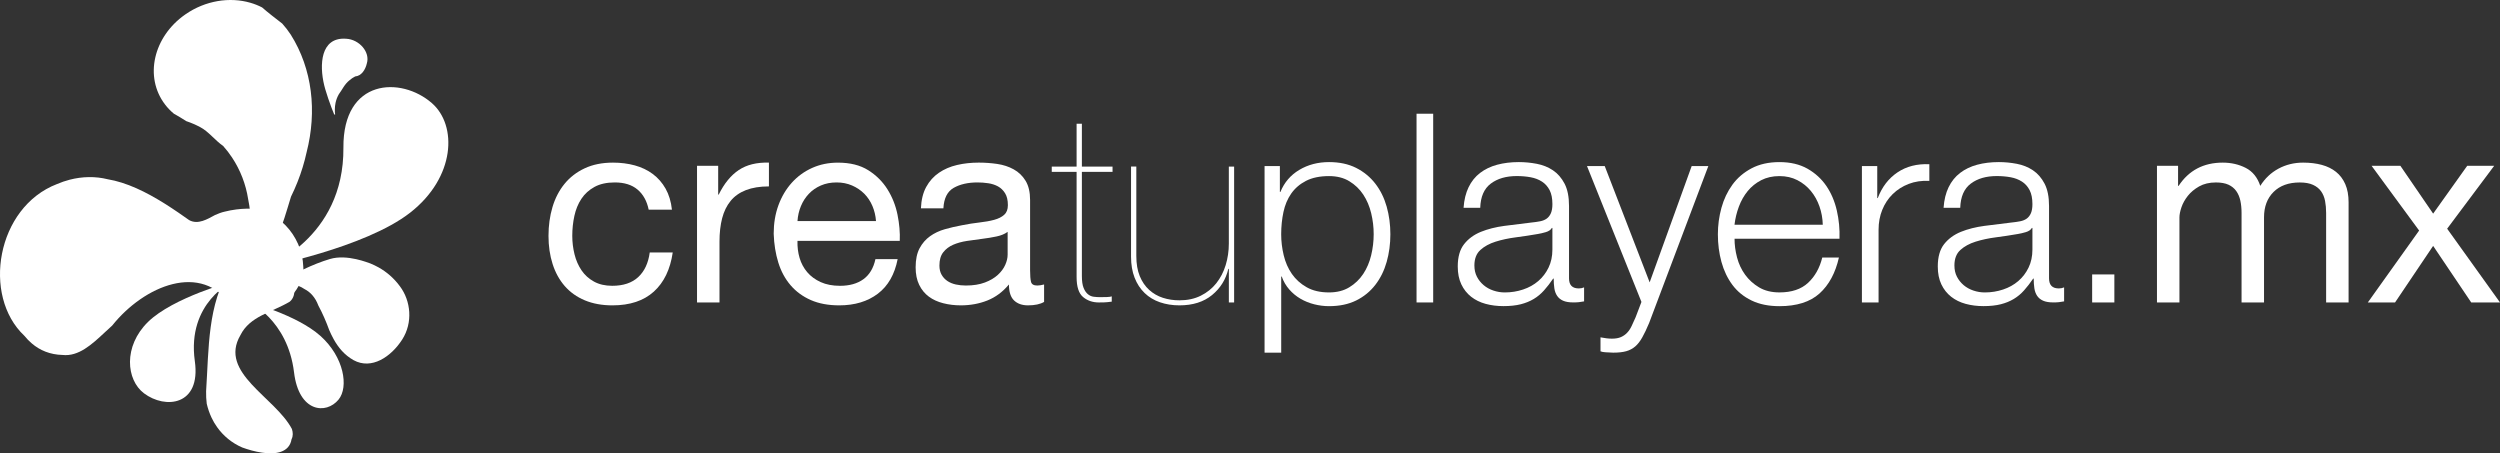
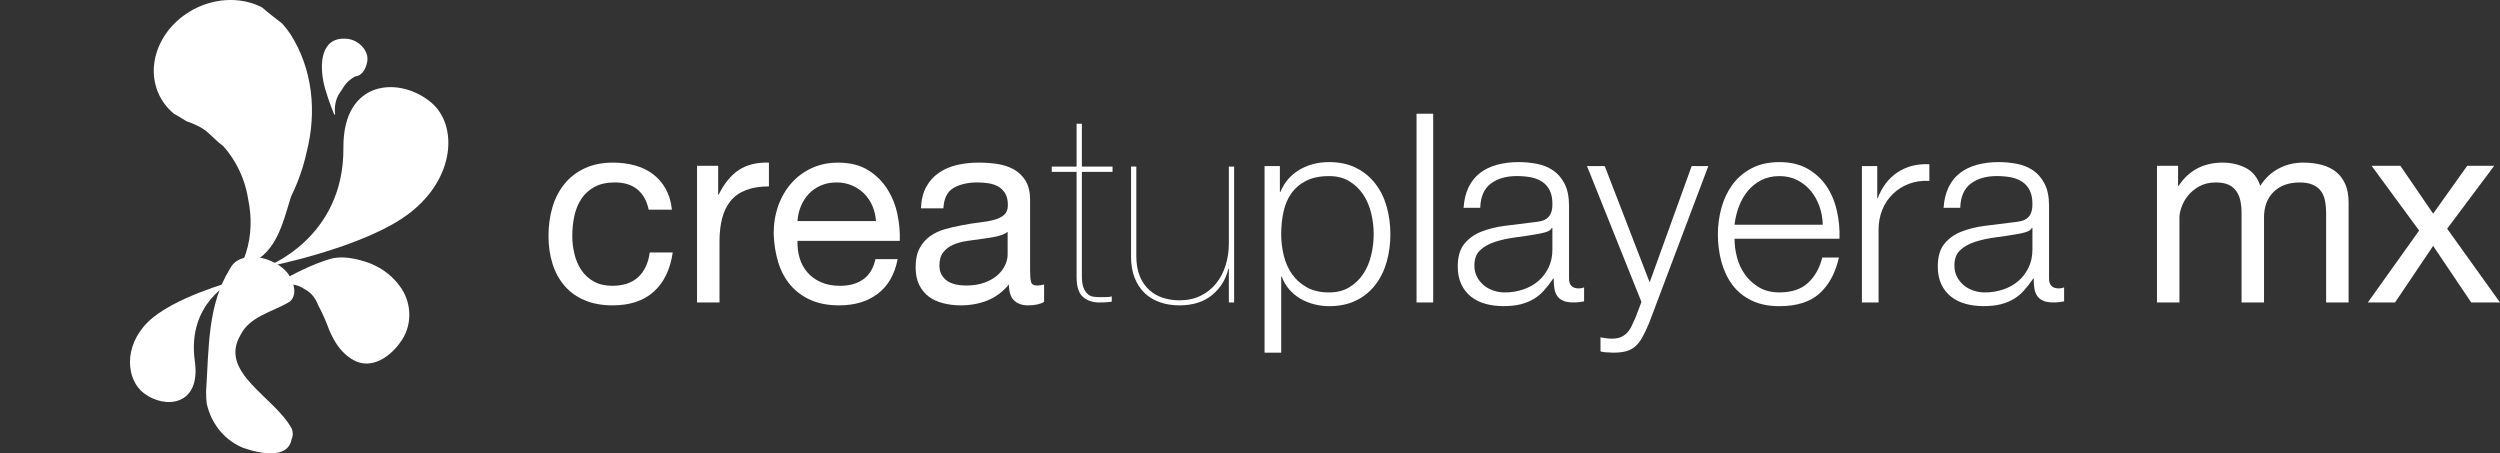
<svg xmlns="http://www.w3.org/2000/svg" version="1.1" id="Capa_1" x="0px" y="0px" width="249.896px" height="45.313px" viewBox="0 0 249.896 45.313" enable-background="new 0 0 249.896 45.313" xml:space="preserve">
  <rect x="0" y="0" width="249.896" height="45.313" fill="#333333" stroke="none" />
-   <path fill="#FFFFFF" d="M23.15,30.592c-2.979-4.44-8.727-2.062-11.937,1.952c-0.251,0.227-0.503,0.459-0.757,0.696  c-1.271,1.188-2.608,2.42-4.208,2.241c-1.237-0.032-2.253-0.454-3.063-1.147c-0.272-0.228-0.519-0.486-0.75-0.77  c-4.258-4.003-2.784-12.843,3.264-15.166c0.412-0.178,0.833-0.321,1.256-0.432c1.275-0.33,2.584-0.354,3.809-0.049  c0.467,0.078,0.935,0.194,1.401,0.341c1.94,0.611,3.864,1.761,5.672,2.997c0.361,0.246,0.717,0.497,1.07,0.746  c0.885,0.489,1.838-0.103,2.592-0.51c0.315-0.139,0.633-0.264,0.95-0.333c0.384-0.1,0.776-0.171,1.17-0.222  c0.328-0.042,0.657-0.067,0.986-0.076c3.032-0.113,5.604,2.661,5.711,5.79c0.122,1.29-0.67,2.521-1.762,3.538  C28.271,30.462,24.875,32.131,23.15,30.592" />
  <path fill="#FFFFFF" d="M25.717,29.595c1.419-0.933,3.24-1.721,4.715-0.703c0.296,0.152,0.566,0.354,0.799,0.627  c0.235,0.27,0.435,0.604,0.59,1.02c0.211,0.391,0.405,0.791,0.586,1.202c0.182,0.413,0.349,0.834,0.504,1.26  c0.135,0.312,0.278,0.607,0.436,0.894c0.471,0.853,1.087,1.595,1.995,2.106c1.813,0.992,3.757-0.35,4.855-2.052  c1.099-1.706,0.866-3.881-0.218-5.327c-0.602-0.821-1.331-1.442-2.141-1.896c-0.269-0.149-0.547-0.282-0.836-0.399  c-0.143-0.033-2.289-0.953-4.02-0.438C29.539,26.905,25.414,29.744,25.717,29.595" />
  <path fill="#FFFFFF" d="M28.21,2.355c-0.72-0.557-1.422-1.093-2.011-1.612c-0.373-0.194-0.769-0.351-1.179-0.469  c-2.051-0.593-4.483-0.231-6.492,1.165c-3.213,2.233-4.124,6.262-2.034,9.003c0.258,0.342,0.556,0.647,0.879,0.918  c0.413,0.229,0.831,0.483,1.252,0.752c0.489,0.163,0.949,0.363,1.385,0.595c0.83,0.431,1.461,1.303,2.293,1.881  c0.328,0.366,0.63,0.758,0.9,1.169c0.817,1.236,1.37,2.655,1.602,4.155c0.092,0.438,0.158,0.881,0.2,1.327  c0.165,1.781-0.099,3.619-0.945,5.362c2.993-0.602,3.926-3.293,4.664-5.747c0.124-0.41,0.241-0.812,0.364-1.196  c0.474-0.965,0.864-1.948,1.167-2.94c0.152-0.497,0.283-0.996,0.392-1.496c1.047-4.089,0.584-8.323-1.587-11.764  C28.803,3.067,28.52,2.698,28.21,2.355" />
  <path fill="#FFFFFF" d="M33.41,11.451c-0.148-0.359-0.381-0.942-0.606-1.615c-0.062-0.187-0.123-0.376-0.181-0.571  C31.981,7.39,31.8,4.498,33.676,3.954c0.268-0.078,0.577-0.108,0.933-0.081c1.288,0.068,2.417,1.322,2.058,2.474  c-0.139,0.604-0.521,1.241-1.164,1.294c-0.212,0.107-0.399,0.236-0.567,0.383c-0.51,0.401-0.729,0.951-1.067,1.396  c-0.164,0.286-0.265,0.573-0.326,0.851c-0.099,0.461-0.079,0.891-0.043,1.18" />
  <path fill="#FFFFFF" d="M34.327,14.76c-0.056-6.918,5.756-7.145,8.843-4.452c2.558,2.232,2.355,7.418-2.171,10.95  c-4.525,3.534-14.473,5.446-14.473,5.446S34.399,23.91,34.327,14.76" />
  <path fill="#FFFFFF" d="M19.476,36.106c0.623,4.449-2.95,4.817-5.087,3.205c-1.77-1.338-2.088-4.685,0.408-7.133  c2.496-2.447,8.482-4.062,8.482-4.062S18.65,30.217,19.476,36.106" />
-   <path fill="#FFFFFF" d="M29.393,37.227c0.483,4.005,3.21,4.227,4.449,2.714c1.03-1.252,0.552-4.255-1.818-6.369  c-2.37-2.116-7.15-3.379-7.15-3.379S28.752,31.934,29.393,37.227" />
  <path fill="#FFFFFF" d="M20.602,39.105c0.283-4.321,0.135-8.646,2.399-12.264c0.158-0.313,0.383-0.561,0.658-0.743  c1.1-0.73,2.987-0.443,4.292,0.468c0.326,0.226,0.617,0.494,0.846,0.793c0.631,0.924,0.937,2.145,0.164,2.798  c-1.822,1.078-4,1.455-4.932,3.352c-2.196,3.757,3.466,6.181,5.15,9.371c0.108,0.336,0.132,0.703-0.035,1.022  c-0.109,0.67-0.509,1.056-1.048,1.251c-1.079,0.389-2.716,0.002-3.88-0.423c-1.024-0.439-1.89-1.154-2.519-2.04  c-0.21-0.297-0.395-0.609-0.55-0.939c-0.206-0.438-0.368-0.906-0.482-1.396C20.613,39.954,20.595,39.537,20.602,39.105" />
  <path fill="#FFFFFF" d="M63.729,18.95c-0.564-0.476-1.321-0.714-2.272-0.714c-0.81,0-1.489,0.15-2.034,0.449  c-0.546,0.3-0.982,0.696-1.308,1.189c-0.326,0.493-0.56,1.062-0.7,1.704c-0.141,0.644-0.211,1.308-0.211,1.996  c0,0.634,0.075,1.251,0.225,1.85c0.149,0.599,0.383,1.132,0.7,1.599c0.317,0.468,0.731,0.841,1.242,1.123  c0.511,0.281,1.119,0.422,1.823,0.422c1.11,0,1.977-0.29,2.603-0.871c0.625-0.581,1.008-1.399,1.149-2.458h2.299  c-0.247,1.691-0.876,2.995-1.889,3.911s-2.391,1.374-4.135,1.374c-1.04,0-1.959-0.168-2.761-0.502  c-0.802-0.335-1.471-0.811-2.008-1.426c-0.538-0.618-0.942-1.354-1.215-2.208c-0.273-0.854-0.41-1.791-0.41-2.812  s0.132-1.979,0.396-2.868c0.264-0.889,0.665-1.664,1.202-2.325c0.537-0.66,1.211-1.18,2.021-1.559  c0.81-0.379,1.753-0.568,2.828-0.568c0.775,0,1.501,0.093,2.18,0.277c0.678,0.186,1.277,0.472,1.797,0.859  c0.519,0.388,0.946,0.876,1.281,1.466c0.334,0.591,0.546,1.291,0.634,2.101h-2.325C64.663,20.095,64.293,19.426,63.729,18.95" />
  <path fill="#FFFFFF" d="M71.788,16.572v2.88h0.053c0.546-1.109,1.215-1.929,2.008-2.457c0.792-0.528,1.796-0.775,3.012-0.74v2.378  c-0.898,0-1.665,0.124-2.299,0.37c-0.634,0.247-1.146,0.607-1.533,1.083c-0.388,0.476-0.669,1.053-0.845,1.731  s-0.265,1.457-0.265,2.338v6.076h-2.246v-13.66H71.788z" />
  <path fill="#FFFFFF" d="M87.746,29.36c-1.021,0.773-2.308,1.163-3.857,1.163c-1.092,0-2.039-0.178-2.84-0.529  c-0.802-0.353-1.476-0.845-2.021-1.479c-0.546-0.635-0.956-1.391-1.229-2.271c-0.273-0.88-0.427-1.84-0.462-2.88  c0-1.039,0.159-1.99,0.476-2.854c0.317-0.862,0.762-1.611,1.334-2.246c0.572-0.634,1.25-1.127,2.034-1.479  c0.784-0.352,1.643-0.528,2.576-0.528c1.216,0,2.224,0.251,3.025,0.753c0.801,0.502,1.444,1.141,1.929,1.916  c0.484,0.775,0.819,1.621,1.004,2.536c0.185,0.916,0.26,1.788,0.225,2.616H79.714c-0.018,0.598,0.053,1.167,0.211,1.704  c0.158,0.537,0.414,1.013,0.766,1.427s0.802,0.744,1.348,0.991c0.546,0.246,1.189,0.369,1.929,0.369c0.951,0,1.731-0.221,2.338-0.66  c0.608-0.441,1.008-1.11,1.202-2.008h2.22C89.428,27.431,88.768,28.586,87.746,29.36 M87.205,20.588  c-0.203-0.476-0.476-0.885-0.819-1.229c-0.344-0.343-0.749-0.616-1.216-0.818c-0.467-0.203-0.982-0.305-1.545-0.305  c-0.582,0-1.105,0.102-1.572,0.305c-0.467,0.202-0.868,0.479-1.202,0.832c-0.335,0.353-0.599,0.762-0.792,1.229  c-0.194,0.467-0.309,0.965-0.344,1.493h7.848C87.526,21.566,87.407,21.063,87.205,20.588" />
  <path fill="#FFFFFF" d="M104.366,30.179c-0.388,0.229-0.925,0.344-1.612,0.344c-0.582,0-1.044-0.163-1.387-0.488  s-0.515-0.858-0.515-1.6c-0.617,0.74-1.334,1.273-2.153,1.6c-0.819,0.325-1.705,0.488-2.656,0.488c-0.617,0-1.202-0.07-1.757-0.212  c-0.555-0.141-1.035-0.359-1.44-0.66c-0.406-0.3-0.727-0.69-0.964-1.176c-0.237-0.484-0.357-1.07-0.357-1.757  c0-0.775,0.132-1.409,0.396-1.903c0.264-0.491,0.612-0.894,1.043-1.202c0.432-0.308,0.925-0.541,1.48-0.7  c0.555-0.158,1.123-0.29,1.704-0.396c0.616-0.123,1.202-0.216,1.757-0.278c0.555-0.062,1.044-0.149,1.467-0.264  c0.422-0.114,0.757-0.281,1.004-0.502c0.247-0.221,0.37-0.542,0.37-0.965c0-0.493-0.092-0.889-0.277-1.188s-0.423-0.528-0.713-0.688  c-0.291-0.158-0.617-0.264-0.978-0.316c-0.361-0.054-0.718-0.08-1.07-0.08c-0.951,0-1.744,0.182-2.378,0.542  c-0.634,0.361-0.978,1.044-1.03,2.048h-2.246c0.035-0.846,0.211-1.559,0.529-2.141c0.317-0.581,0.74-1.052,1.268-1.413  c0.528-0.361,1.132-0.621,1.81-0.779c0.678-0.159,1.404-0.238,2.18-0.238c0.616,0,1.229,0.044,1.836,0.132  c0.607,0.089,1.158,0.269,1.651,0.541s0.889,0.654,1.189,1.146c0.299,0.492,0.449,1.134,0.449,1.925v7.014  c0,0.527,0.03,0.913,0.092,1.159s0.269,0.369,0.621,0.369c0.193,0,0.423-0.035,0.687-0.105V30.179z M100.719,23.177  c-0.282,0.211-0.652,0.363-1.109,0.46c-0.458,0.097-0.938,0.176-1.44,0.237c-0.502,0.062-1.008,0.131-1.519,0.21  c-0.511,0.079-0.969,0.206-1.374,0.381c-0.405,0.176-0.736,0.425-0.991,0.75c-0.256,0.324-0.383,0.767-0.383,1.327  c0,0.368,0.075,0.68,0.225,0.934c0.149,0.255,0.344,0.46,0.582,0.618c0.238,0.157,0.515,0.271,0.832,0.342  c0.317,0.07,0.651,0.104,1.004,0.104c0.74,0,1.374-0.102,1.903-0.303c0.528-0.2,0.959-0.455,1.294-0.763  c0.334-0.307,0.582-0.64,0.74-0.999c0.159-0.358,0.238-0.697,0.238-1.013v-2.286H100.719z" />
  <path fill="#FFFFFF" d="M108.143,27.59c0,0.513,0.057,0.907,0.172,1.188c0.114,0.283,0.26,0.494,0.436,0.634  c0.176,0.144,0.37,0.227,0.581,0.251c0.211,0.027,0.423,0.04,0.634,0.04c0.264,0,0.502-0.004,0.713-0.013s0.361-0.031,0.449-0.066  v0.528c-0.159,0.018-0.313,0.036-0.462,0.053c-0.15,0.02-0.427,0.027-0.832,0.027c-0.617,0-1.141-0.182-1.572-0.542  c-0.432-0.361-0.647-1.026-0.647-1.995V17.178h-2.483v-0.527h2.483v-4.281h0.528v4.281h3.065v0.527h-3.065V27.59z" />
  <path fill="#FFFFFF" d="M122.834,30.232v-3.355h-0.053c-0.247,1.057-0.789,1.929-1.625,2.615c-0.837,0.688-1.925,1.031-3.263,1.031  c-0.705,0-1.352-0.104-1.942-0.307c-0.591-0.201-1.101-0.509-1.533-0.923c-0.432-0.415-0.766-0.925-1.004-1.533  c-0.238-0.606-0.357-1.308-0.357-2.101v-9.01h0.528v8.931c0,0.793,0.115,1.466,0.344,2.021c0.229,0.556,0.542,1.014,0.938,1.374  s0.854,0.625,1.374,0.793c0.519,0.167,1.07,0.251,1.651,0.251c0.81,0,1.523-0.153,2.14-0.463c0.616-0.308,1.131-0.722,1.546-1.241  c0.414-0.521,0.727-1.122,0.938-1.812c0.211-0.686,0.317-1.408,0.317-2.167V16.65h0.528v13.582L122.834,30.232L122.834,30.232z" />
  <path fill="#FFFFFF" d="M127.934,16.598v2.589h0.054c0.387-0.951,1.017-1.687,1.888-2.206c0.872-0.52,1.864-0.779,2.975-0.779  c1.039,0,1.94,0.194,2.708,0.581c0.767,0.388,1.403,0.912,1.915,1.572c0.512,0.661,0.89,1.427,1.137,2.299  c0.246,0.872,0.369,1.793,0.369,2.761c0,0.969-0.123,1.89-0.369,2.762c-0.247,0.871-0.625,1.639-1.137,2.299  s-1.148,1.181-1.915,1.56c-0.768,0.379-1.669,0.567-2.708,0.567c-0.494,0-0.987-0.062-1.48-0.186  c-0.492-0.124-0.951-0.308-1.373-0.555c-0.424-0.246-0.798-0.556-1.123-0.926c-0.326-0.369-0.578-0.801-0.754-1.295h-0.053v7.61  h-1.664V16.598H127.934z M137.062,21.314c-0.167-0.695-0.433-1.316-0.792-1.862c-0.361-0.546-0.824-0.991-1.389-1.334  c-0.562-0.344-1.24-0.516-2.033-0.516c-0.916,0-1.684,0.158-2.3,0.476c-0.616,0.317-1.108,0.74-1.479,1.269  c-0.369,0.528-0.629,1.146-0.779,1.85c-0.148,0.704-0.225,1.444-0.225,2.219c0,0.705,0.084,1.405,0.252,2.101  c0.166,0.695,0.438,1.317,0.817,1.862c0.38,0.546,0.872,0.992,1.48,1.334c0.607,0.345,1.352,0.517,2.232,0.517  c0.793,0,1.471-0.172,2.033-0.517c0.563-0.342,1.026-0.788,1.389-1.334c0.359-0.545,0.625-1.167,0.792-1.862  c0.167-0.694,0.251-1.396,0.251-2.101C137.313,22.711,137.229,22.01,137.062,21.314" />
  <rect x="141.595" y="11.368" fill="#FFFFFF" width="1.664" height="18.865" />
  <path fill="#FFFFFF" d="M146.799,18.712c0.282-0.581,0.665-1.057,1.149-1.427c0.484-0.369,1.053-0.643,1.704-0.818  s1.374-0.265,2.167-0.265c0.599,0,1.198,0.058,1.797,0.172c0.598,0.114,1.136,0.33,1.611,0.647c0.475,0.317,0.862,0.762,1.162,1.334  c0.3,0.573,0.448,1.317,0.448,2.232v7.24c0,0.67,0.326,1.004,0.979,1.004c0.192,0,0.369-0.035,0.527-0.105v1.4  c-0.193,0.035-0.365,0.062-0.516,0.079c-0.149,0.017-0.339,0.025-0.566,0.025c-0.425,0-0.764-0.057-1.019-0.172  c-0.256-0.114-0.454-0.276-0.595-0.488c-0.143-0.212-0.233-0.463-0.277-0.754c-0.044-0.29-0.064-0.61-0.064-0.964h-0.055  c-0.3,0.44-0.604,0.832-0.911,1.176c-0.309,0.345-0.651,0.631-1.03,0.858c-0.379,0.229-0.812,0.405-1.294,0.528  c-0.485,0.123-1.062,0.186-1.731,0.186c-0.634,0-1.229-0.075-1.783-0.225c-0.554-0.15-1.039-0.389-1.453-0.714  s-0.739-0.739-0.978-1.241s-0.356-1.097-0.356-1.784c0-0.951,0.211-1.694,0.636-2.232c0.422-0.536,0.979-0.945,1.677-1.229  c0.696-0.281,1.479-0.479,2.352-0.595c0.872-0.114,1.758-0.225,2.655-0.33c0.354-0.035,0.661-0.079,0.926-0.132  c0.266-0.053,0.484-0.146,0.66-0.277c0.176-0.133,0.313-0.312,0.409-0.542c0.097-0.229,0.146-0.528,0.146-0.898  c0-0.563-0.092-1.026-0.276-1.387c-0.187-0.361-0.44-0.647-0.768-0.859c-0.324-0.211-0.703-0.356-1.136-0.436  c-0.432-0.08-0.895-0.119-1.387-0.119c-1.059,0-1.921,0.251-2.59,0.753c-0.67,0.502-1.021,1.308-1.058,2.418h-1.665  C146.35,19.98,146.518,19.294,146.799,18.712 M155.122,22.781c-0.104,0.194-0.309,0.335-0.606,0.423  c-0.302,0.088-0.564,0.149-0.793,0.185c-0.704,0.124-1.433,0.234-2.181,0.331c-0.749,0.097-1.432,0.242-2.048,0.437  c-0.616,0.193-1.123,0.472-1.52,0.831c-0.396,0.361-0.596,0.878-0.596,1.547c0,0.423,0.084,0.797,0.252,1.123  c0.166,0.325,0.392,0.606,0.675,0.846c0.28,0.237,0.606,0.418,0.977,0.541c0.37,0.124,0.749,0.186,1.137,0.186  c0.635,0,1.242-0.097,1.822-0.291c0.582-0.192,1.088-0.476,1.521-0.846c0.432-0.369,0.774-0.818,1.03-1.347  c0.255-0.529,0.383-1.128,0.383-1.797v-2.167L155.122,22.781L155.122,22.781z" />
  <path fill="#FFFFFF" d="M160.406,16.598l4.491,11.626l4.201-11.626h1.665l-5.921,15.694c-0.244,0.582-0.474,1.062-0.686,1.439  s-0.445,0.679-0.7,0.898c-0.256,0.22-0.555,0.379-0.897,0.476c-0.344,0.098-0.779,0.146-1.31,0.146  c-0.334-0.019-0.594-0.03-0.779-0.04c-0.185-0.009-0.348-0.039-0.487-0.093V33.72c0.192,0.034,0.383,0.065,0.567,0.092  c0.186,0.026,0.373,0.04,0.568,0.04c0.369,0,0.674-0.053,0.911-0.159c0.237-0.104,0.444-0.251,0.62-0.436  c0.177-0.186,0.326-0.409,0.449-0.674c0.123-0.266,0.256-0.556,0.396-0.872l0.582-1.531l-5.443-13.582H160.406z" />
  <path fill="#FFFFFF" d="M173.63,25.727c0.168,0.645,0.438,1.22,0.807,1.73c0.37,0.511,0.837,0.934,1.4,1.269  s1.242,0.502,2.034,0.502c1.216,0,2.167-0.316,2.854-0.951c0.687-0.635,1.163-1.479,1.427-2.537h1.664  c-0.353,1.552-0.999,2.748-1.941,3.595c-0.941,0.847-2.276,1.269-4.003,1.269c-1.075,0-2.004-0.188-2.788-0.567  c-0.783-0.38-1.422-0.897-1.915-1.56c-0.492-0.661-0.858-1.427-1.097-2.298c-0.239-0.872-0.356-1.793-0.356-2.763  c0-0.897,0.118-1.778,0.356-2.643c0.238-0.864,0.604-1.634,1.097-2.312c0.493-0.678,1.133-1.224,1.915-1.638  c0.784-0.414,1.713-0.621,2.788-0.621c1.092,0,2.025,0.221,2.801,0.66c0.774,0.441,1.404,1.018,1.89,1.731  c0.484,0.713,0.832,1.532,1.044,2.457c0.211,0.925,0.3,1.862,0.265,2.812h-10.489C173.38,24.464,173.463,25.085,173.63,25.727   M181.874,20.641c-0.203-0.582-0.488-1.097-0.858-1.546c-0.37-0.449-0.818-0.811-1.348-1.084c-0.527-0.272-1.128-0.409-1.797-0.409  c-0.687,0-1.294,0.137-1.823,0.409c-0.528,0.273-0.978,0.635-1.348,1.084c-0.369,0.449-0.665,0.969-0.885,1.559  c-0.221,0.591-0.365,1.193-0.437,1.81h8.824C182.186,21.83,182.076,21.222,181.874,20.641" />
  <path fill="#FFFFFF" d="M187.647,16.598v3.197h0.053c0.422-1.11,1.078-1.964,1.968-2.563c0.891-0.599,1.951-0.872,3.186-0.818v1.664  c-0.758-0.035-1.445,0.066-2.062,0.304c-0.617,0.238-1.149,0.577-1.6,1.018c-0.45,0.441-0.797,0.964-1.043,1.572  c-0.247,0.607-0.37,1.272-0.37,1.995v7.266h-1.665V16.598H187.647z" />
  <path fill="#FFFFFF" d="M194.78,18.712c0.282-0.581,0.665-1.057,1.15-1.427c0.483-0.369,1.052-0.643,1.702-0.818  c0.652-0.176,1.375-0.265,2.168-0.265c0.599,0,1.197,0.058,1.797,0.172c0.599,0.114,1.136,0.33,1.611,0.647  c0.476,0.317,0.862,0.762,1.162,1.334c0.299,0.573,0.449,1.317,0.449,2.232v7.24c0,0.67,0.326,1.004,0.978,1.004  c0.194,0,0.37-0.035,0.528-0.105v1.4c-0.193,0.035-0.365,0.062-0.516,0.079c-0.149,0.018-0.339,0.025-0.567,0.025  c-0.423,0-0.763-0.057-1.017-0.172c-0.256-0.114-0.455-0.276-0.597-0.488c-0.141-0.212-0.232-0.463-0.276-0.754  c-0.044-0.29-0.065-0.61-0.065-0.964h-0.054c-0.299,0.44-0.604,0.832-0.911,1.176c-0.307,0.345-0.651,0.631-1.03,0.858  c-0.379,0.229-0.811,0.405-1.295,0.528c-0.483,0.123-1.061,0.186-1.729,0.186c-0.636,0-1.229-0.075-1.783-0.225  c-0.554-0.15-1.04-0.389-1.453-0.714c-0.414-0.325-0.741-0.739-0.979-1.241s-0.355-1.097-0.355-1.784  c0-0.951,0.211-1.694,0.633-2.232c0.424-0.536,0.982-0.945,1.678-1.229c0.696-0.281,1.48-0.479,2.353-0.595  c0.873-0.114,1.758-0.225,2.656-0.33c0.352-0.035,0.66-0.079,0.925-0.132c0.265-0.053,0.483-0.146,0.661-0.277  c0.176-0.133,0.312-0.312,0.408-0.542c0.098-0.229,0.146-0.528,0.146-0.898c0-0.563-0.093-1.026-0.277-1.387  c-0.186-0.361-0.44-0.647-0.768-0.859c-0.325-0.211-0.704-0.356-1.135-0.436c-0.434-0.079-0.896-0.119-1.389-0.119  c-1.058,0-1.921,0.251-2.588,0.753c-0.671,0.502-1.022,1.308-1.059,2.418h-1.665C194.331,19.98,194.499,19.294,194.78,18.712   M203.104,22.781c-0.106,0.194-0.31,0.335-0.608,0.423c-0.299,0.088-0.562,0.149-0.792,0.185c-0.705,0.124-1.432,0.234-2.181,0.331  s-1.432,0.242-2.048,0.437c-0.616,0.193-1.123,0.472-1.521,0.831c-0.396,0.361-0.594,0.878-0.594,1.547  c0,0.423,0.083,0.797,0.251,1.123c0.167,0.325,0.392,0.606,0.674,0.846c0.281,0.237,0.607,0.418,0.979,0.541  c0.368,0.124,0.748,0.186,1.137,0.186c0.633,0,1.241-0.097,1.822-0.291c0.582-0.192,1.088-0.476,1.52-0.846  c0.432-0.369,0.775-0.818,1.03-1.347c0.255-0.529,0.384-1.128,0.384-1.797v-2.167L203.104,22.781L203.104,22.781z" />
-   <rect x="209.128" y="27.432" fill="#FFFFFF" width="2.22" height="2.801" />
  <path fill="#FFFFFF" d="M217.716,16.572v2.008h0.054c1.021-1.55,2.492-2.325,4.412-2.325c0.846,0,1.611,0.177,2.299,0.528  c0.688,0.353,1.172,0.951,1.453,1.797c0.459-0.739,1.062-1.312,1.811-1.718c0.748-0.404,1.572-0.607,2.471-0.607  c0.688,0,1.309,0.075,1.862,0.225c0.556,0.15,1.03,0.383,1.427,0.7c0.397,0.317,0.705,0.727,0.926,1.229  c0.22,0.502,0.33,1.105,0.33,1.811v10.014h-2.245v-8.957c0-0.423-0.035-0.819-0.105-1.189c-0.071-0.369-0.203-0.69-0.396-0.964  c-0.194-0.273-0.464-0.489-0.808-0.647c-0.345-0.158-0.788-0.238-1.334-0.238c-1.108,0-1.98,0.317-2.615,0.951  c-0.635,0.635-0.95,1.48-0.95,2.537v8.508h-2.246v-8.958c0-0.44-0.04-0.846-0.119-1.216c-0.08-0.369-0.216-0.69-0.41-0.964  c-0.193-0.273-0.453-0.484-0.779-0.635c-0.326-0.149-0.744-0.225-1.255-0.225c-0.65,0-1.211,0.133-1.678,0.396  c-0.467,0.265-0.845,0.582-1.136,0.951c-0.291,0.37-0.502,0.753-0.636,1.149c-0.132,0.396-0.196,0.727-0.196,0.991v8.507h-2.246  v-13.66L217.716,16.572L217.716,16.572z" />
  <polygon fill="#FFFFFF" points="237.058,16.572 239.937,16.572 243.213,21.354 246.62,16.572 249.316,16.572 244.613,22.86   249.896,30.231 247.018,30.231 243.212,24.578 239.407,30.231 236.685,30.231 241.812,23.045 " />
</svg>